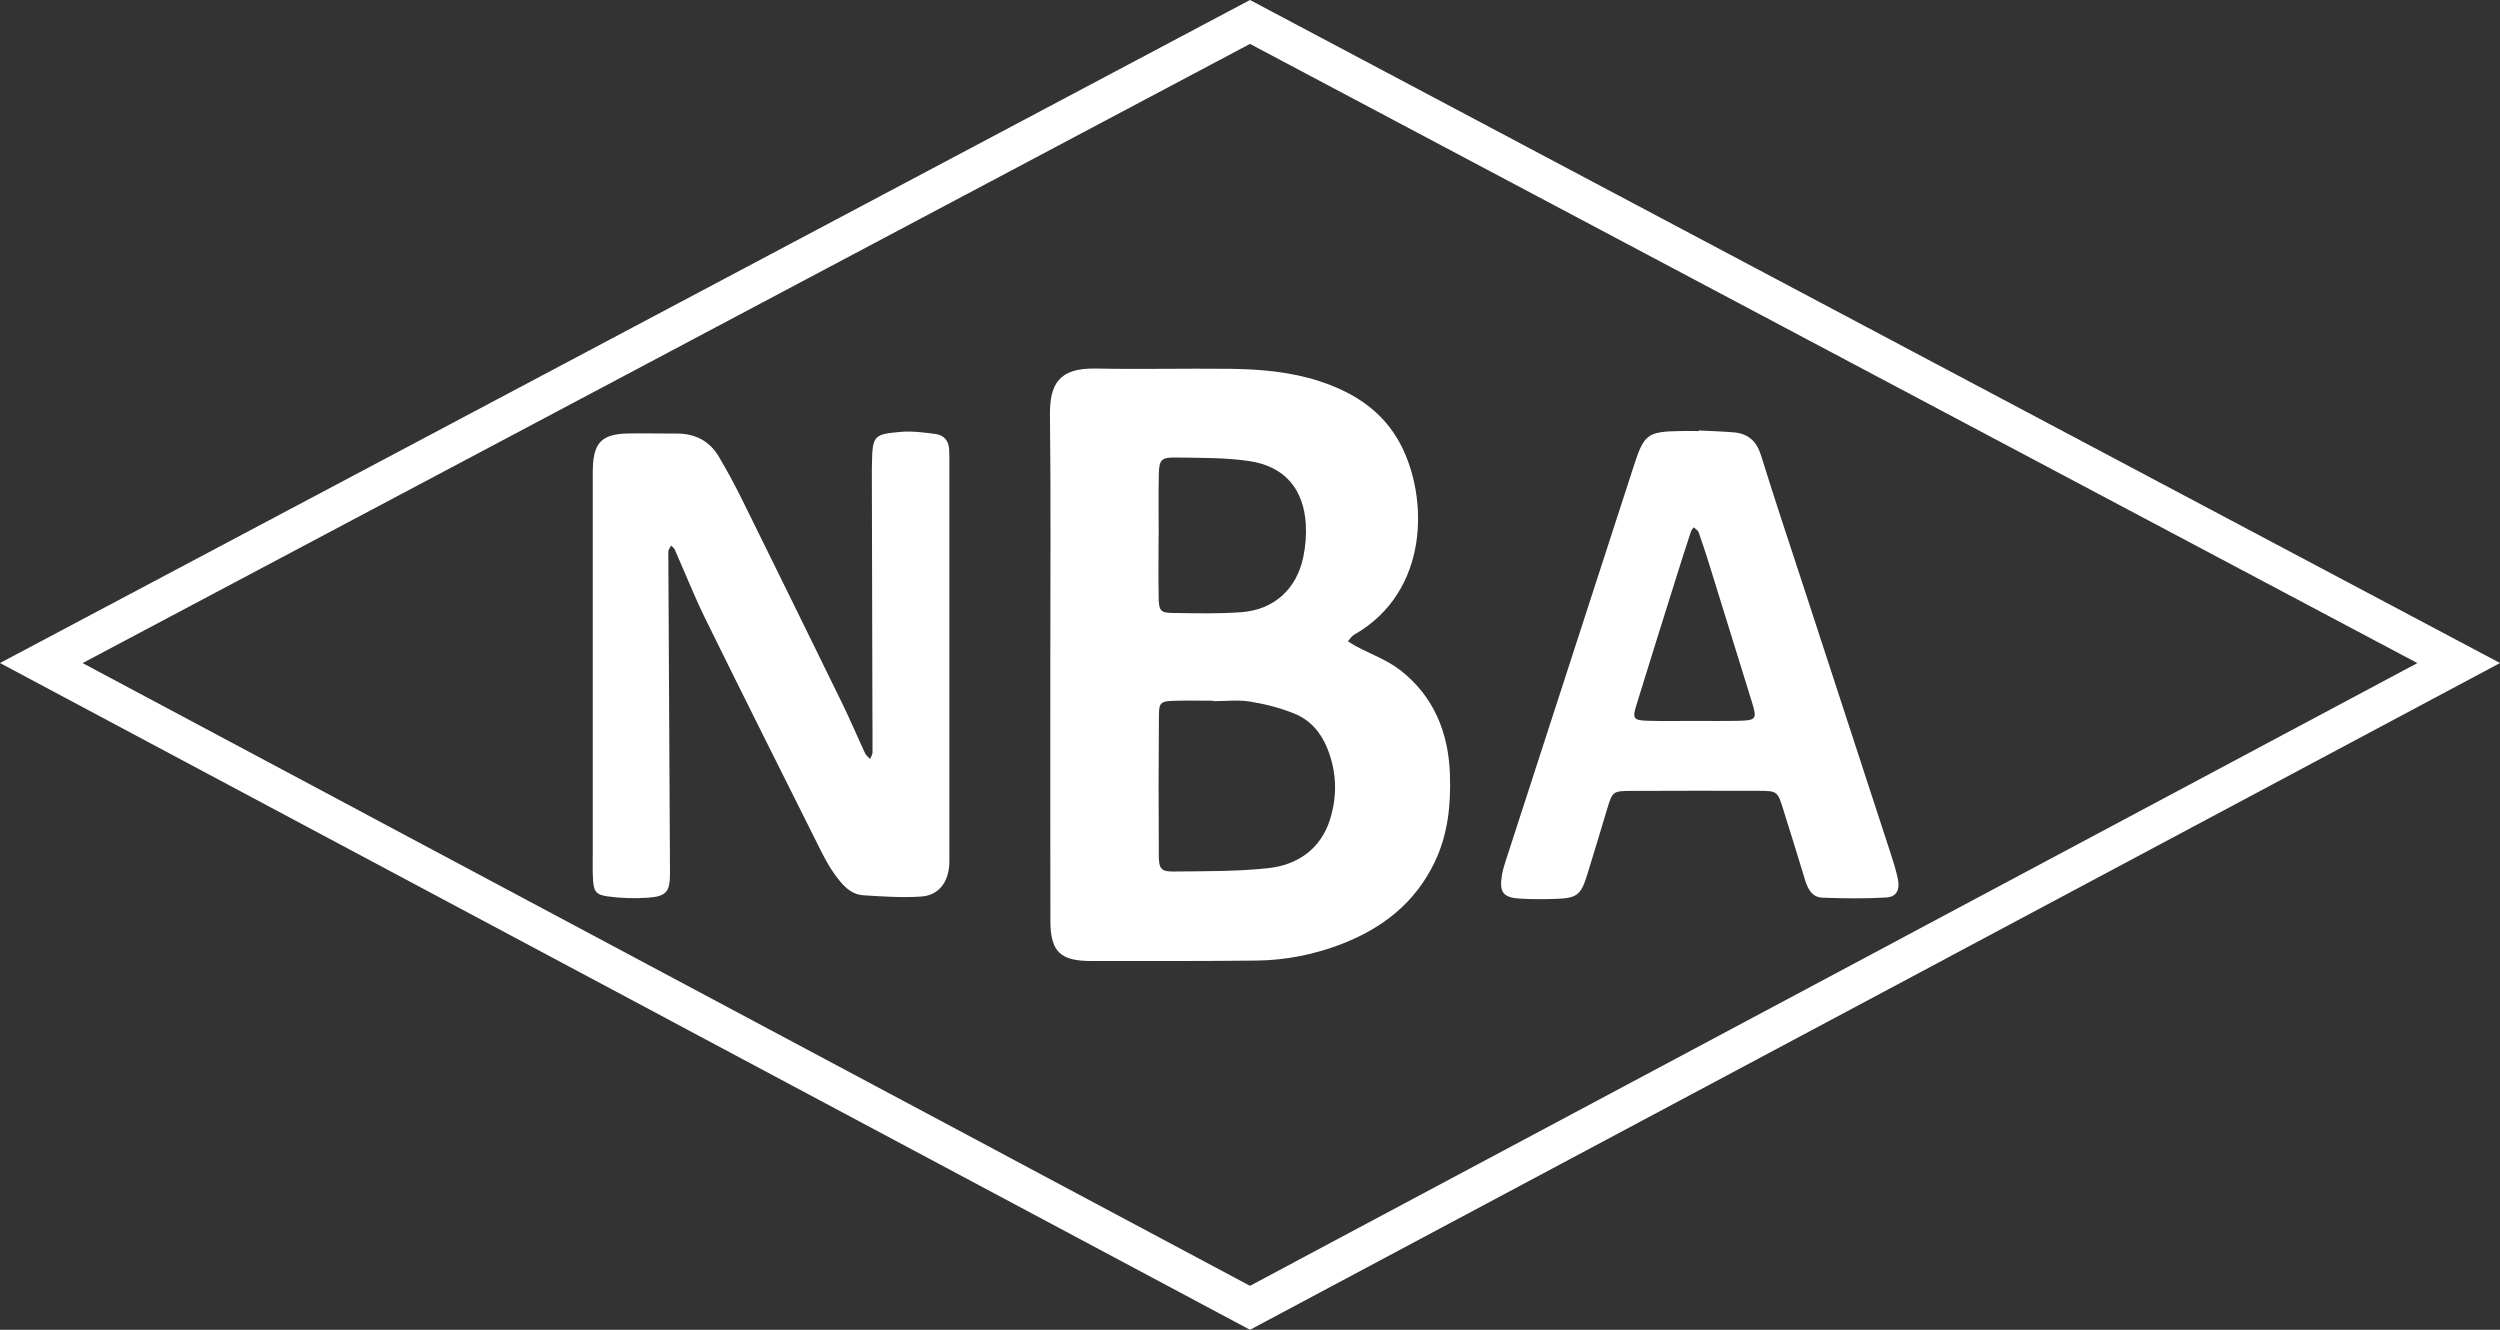
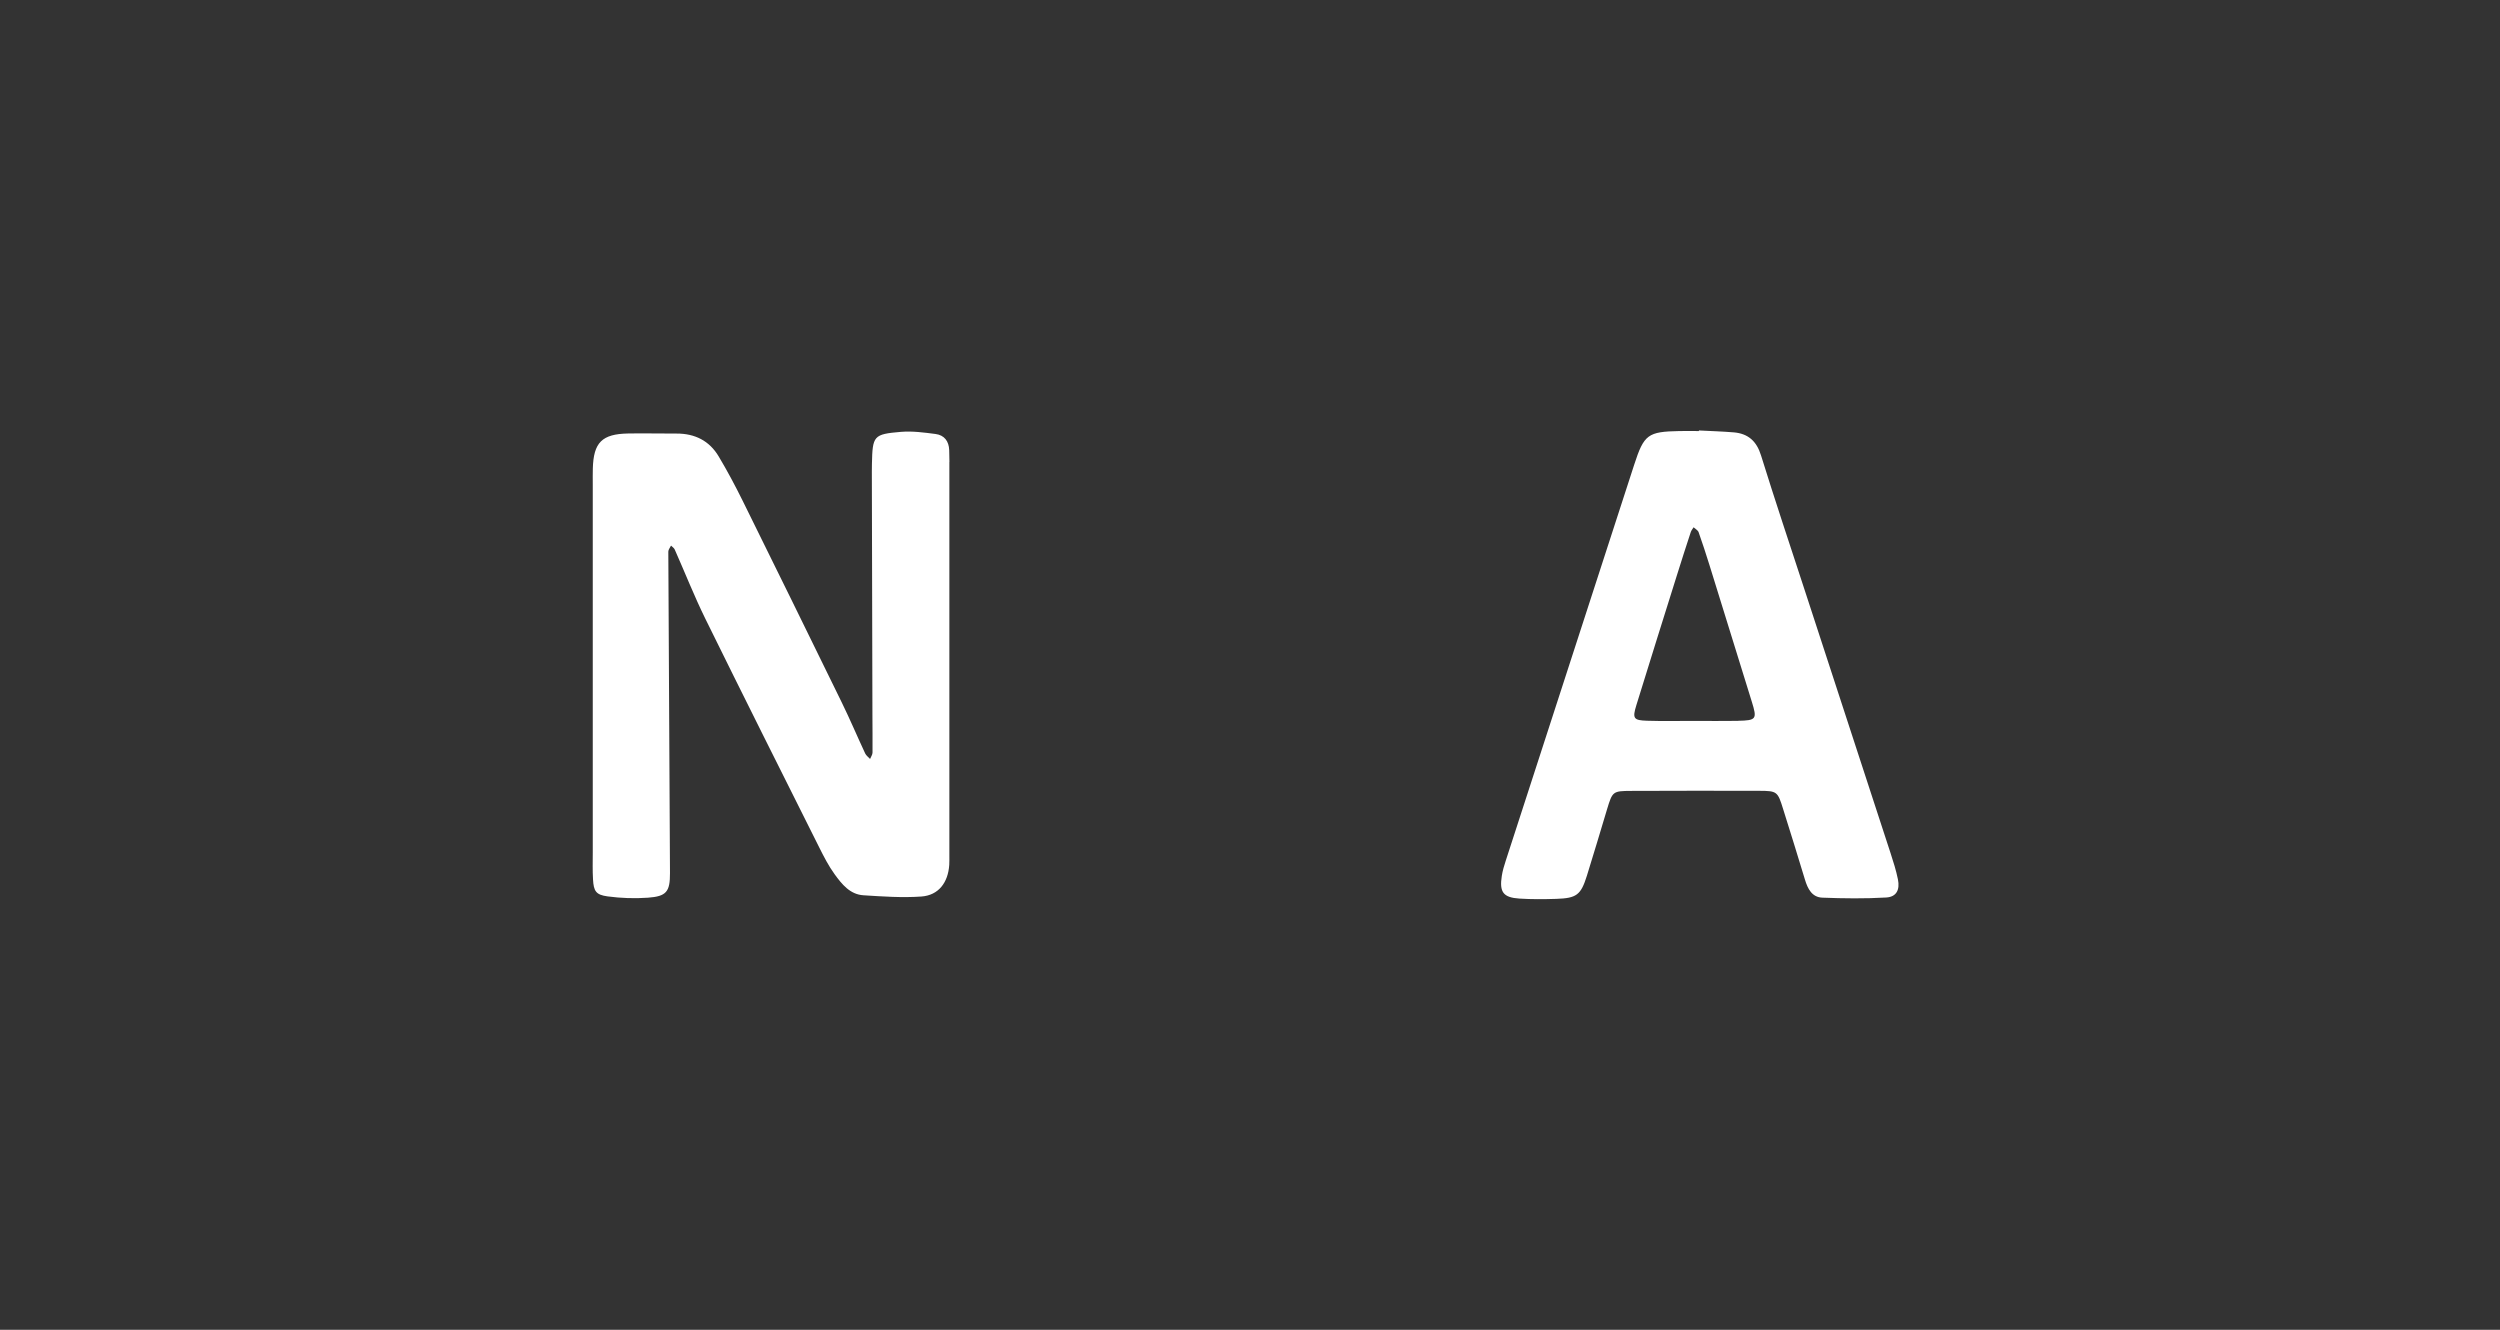
<svg xmlns="http://www.w3.org/2000/svg" width="141" height="75" viewBox="0 0 141 75" fill="none">
  <rect x="0" y="0" width="141" height="75" fill="#333333" stroke="none" />
-   <path d="M70.499 0L0 37.394L70.501 75L141 37.394L70.499 0ZM4.658 37.398L70.499 2.476L136.339 37.398L70.499 72.52L4.658 37.398Z" fill="white" />
-   <path d="M78.958 37.788C78.227 37.217 77.307 36.891 76.477 36.447C76.32 36.364 76.173 36.261 76.022 36.165C76.138 36.04 76.234 35.878 76.374 35.797C80.656 33.357 80.564 28.014 78.971 25.024C77.984 23.174 76.353 22.133 74.422 21.501C72.778 20.963 71.066 20.821 69.352 20.801C66.837 20.773 64.319 20.836 61.804 20.786C59.748 20.746 59.199 21.632 59.218 23.406C59.273 28.106 59.236 32.806 59.238 37.503C59.238 42.313 59.231 47.122 59.242 51.929C59.247 53.676 59.794 54.201 61.552 54.201C64.652 54.201 67.751 54.21 70.851 54.177C72.465 54.16 74.045 53.854 75.556 53.285C77.924 52.393 79.818 50.938 80.93 48.594C81.668 47.037 81.832 45.388 81.777 43.695C81.701 41.311 80.862 39.266 78.962 37.785L78.958 37.788ZM65.344 30.249H65.35C65.35 29.083 65.33 27.918 65.357 26.752C65.374 25.925 65.497 25.79 66.329 25.803C67.71 25.827 69.107 25.803 70.468 26.006C72.458 26.303 73.533 27.583 73.649 29.584C73.684 30.194 73.629 30.826 73.505 31.423C73.128 33.221 71.861 34.385 70.024 34.527C68.719 34.627 67.399 34.586 66.088 34.571C65.468 34.562 65.363 34.435 65.35 33.746C65.326 32.58 65.344 31.415 65.344 30.249ZM75.011 46.225C74.487 47.885 73.181 48.786 71.521 48.965C69.755 49.156 67.962 49.132 66.182 49.154C65.503 49.162 65.361 49.003 65.357 48.285C65.339 45.63 65.341 42.973 65.363 40.318C65.37 39.618 65.479 39.546 66.239 39.524C66.966 39.504 67.695 39.52 68.424 39.52V39.546C69.115 39.546 69.82 39.459 70.497 39.568C71.348 39.706 72.206 39.924 73.005 40.248C73.872 40.598 74.479 41.28 74.844 42.168C75.398 43.507 75.433 44.885 75.011 46.227V46.225Z" fill="white" />
  <path d="M53.548 26.045C53.548 25.827 53.544 25.608 53.535 25.389C53.518 24.884 53.26 24.541 52.763 24.477C52.117 24.394 51.456 24.302 50.812 24.357C49.26 24.488 49.212 24.578 49.177 26.163C49.172 26.31 49.172 26.454 49.172 26.601C49.183 31.189 49.194 35.78 49.205 40.368C49.205 41.059 49.218 41.753 49.21 42.444C49.21 42.564 49.12 42.684 49.072 42.805C48.977 42.702 48.853 42.614 48.796 42.494C48.349 41.536 47.938 40.563 47.474 39.616C45.619 35.819 43.756 32.029 41.885 28.241C41.467 27.395 41.02 26.557 40.536 25.746C40.011 24.86 39.192 24.449 38.159 24.453C37.248 24.458 36.335 24.431 35.425 24.449C33.947 24.477 33.474 24.958 33.435 26.433C33.426 26.723 33.432 27.014 33.432 27.307C33.432 30.804 33.432 34.301 33.432 37.798C33.432 41.223 33.432 44.646 33.432 48.071C33.432 48.581 33.415 49.092 33.446 49.6C33.483 50.26 33.608 50.466 34.264 50.556C35.015 50.658 35.792 50.684 36.548 50.63C37.585 50.553 37.791 50.297 37.787 49.245C37.76 43.2 37.719 37.156 37.693 31.111C37.693 30.997 37.793 30.885 37.846 30.772C37.916 30.844 38.017 30.905 38.054 30.992C38.63 32.289 39.151 33.615 39.777 34.888C41.898 39.2 44.054 43.498 46.206 47.798C46.467 48.318 46.734 48.843 47.075 49.311C47.482 49.869 47.94 50.448 48.702 50.494C49.788 50.562 50.884 50.641 51.966 50.564C52.935 50.494 53.472 49.779 53.538 48.777C53.548 48.596 53.544 48.414 53.544 48.231C53.544 40.836 53.544 33.442 53.544 26.048L53.548 26.045Z" fill="white" />
  <path d="M107.042 49.591C106.941 49.092 106.786 48.605 106.628 48.119C105.004 43.135 103.375 38.153 101.747 33.169C100.932 30.677 100.1 28.191 99.323 25.689C99.074 24.882 98.596 24.453 97.782 24.385C97.13 24.331 96.473 24.313 95.818 24.278V24.311C95.453 24.311 95.087 24.305 94.724 24.311C92.938 24.346 92.723 24.497 92.165 26.22C89.746 33.663 87.333 41.11 84.921 48.554C84.831 48.83 84.746 49.112 84.702 49.399C84.558 50.315 84.781 50.621 85.696 50.68C86.385 50.724 87.082 50.719 87.773 50.696C88.918 50.658 89.159 50.479 89.498 49.401C89.892 48.152 90.258 46.892 90.639 45.639C90.943 44.637 90.963 44.611 91.996 44.607C94.402 44.596 96.808 44.596 99.214 44.602C100.234 44.605 100.262 44.642 100.571 45.639C100.98 46.96 101.403 48.279 101.797 49.604C101.955 50.131 102.195 50.606 102.784 50.628C103.984 50.674 105.188 50.689 106.383 50.619C106.957 50.586 107.165 50.186 107.042 49.589V49.591ZM98.025 40.657C97.189 40.672 96.35 40.659 95.514 40.659C94.641 40.659 93.767 40.679 92.894 40.65C92.136 40.626 92.06 40.524 92.287 39.784C93.045 37.32 93.822 34.859 94.593 32.397C94.842 31.601 95.098 30.804 95.359 30.011C95.391 29.914 95.464 29.829 95.519 29.739C95.615 29.831 95.761 29.903 95.801 30.015C96.02 30.632 96.221 31.253 96.416 31.878C97.213 34.446 98.003 37.016 98.804 39.583C99.106 40.554 99.065 40.633 98.023 40.653L98.025 40.657Z" fill="white" />
</svg>